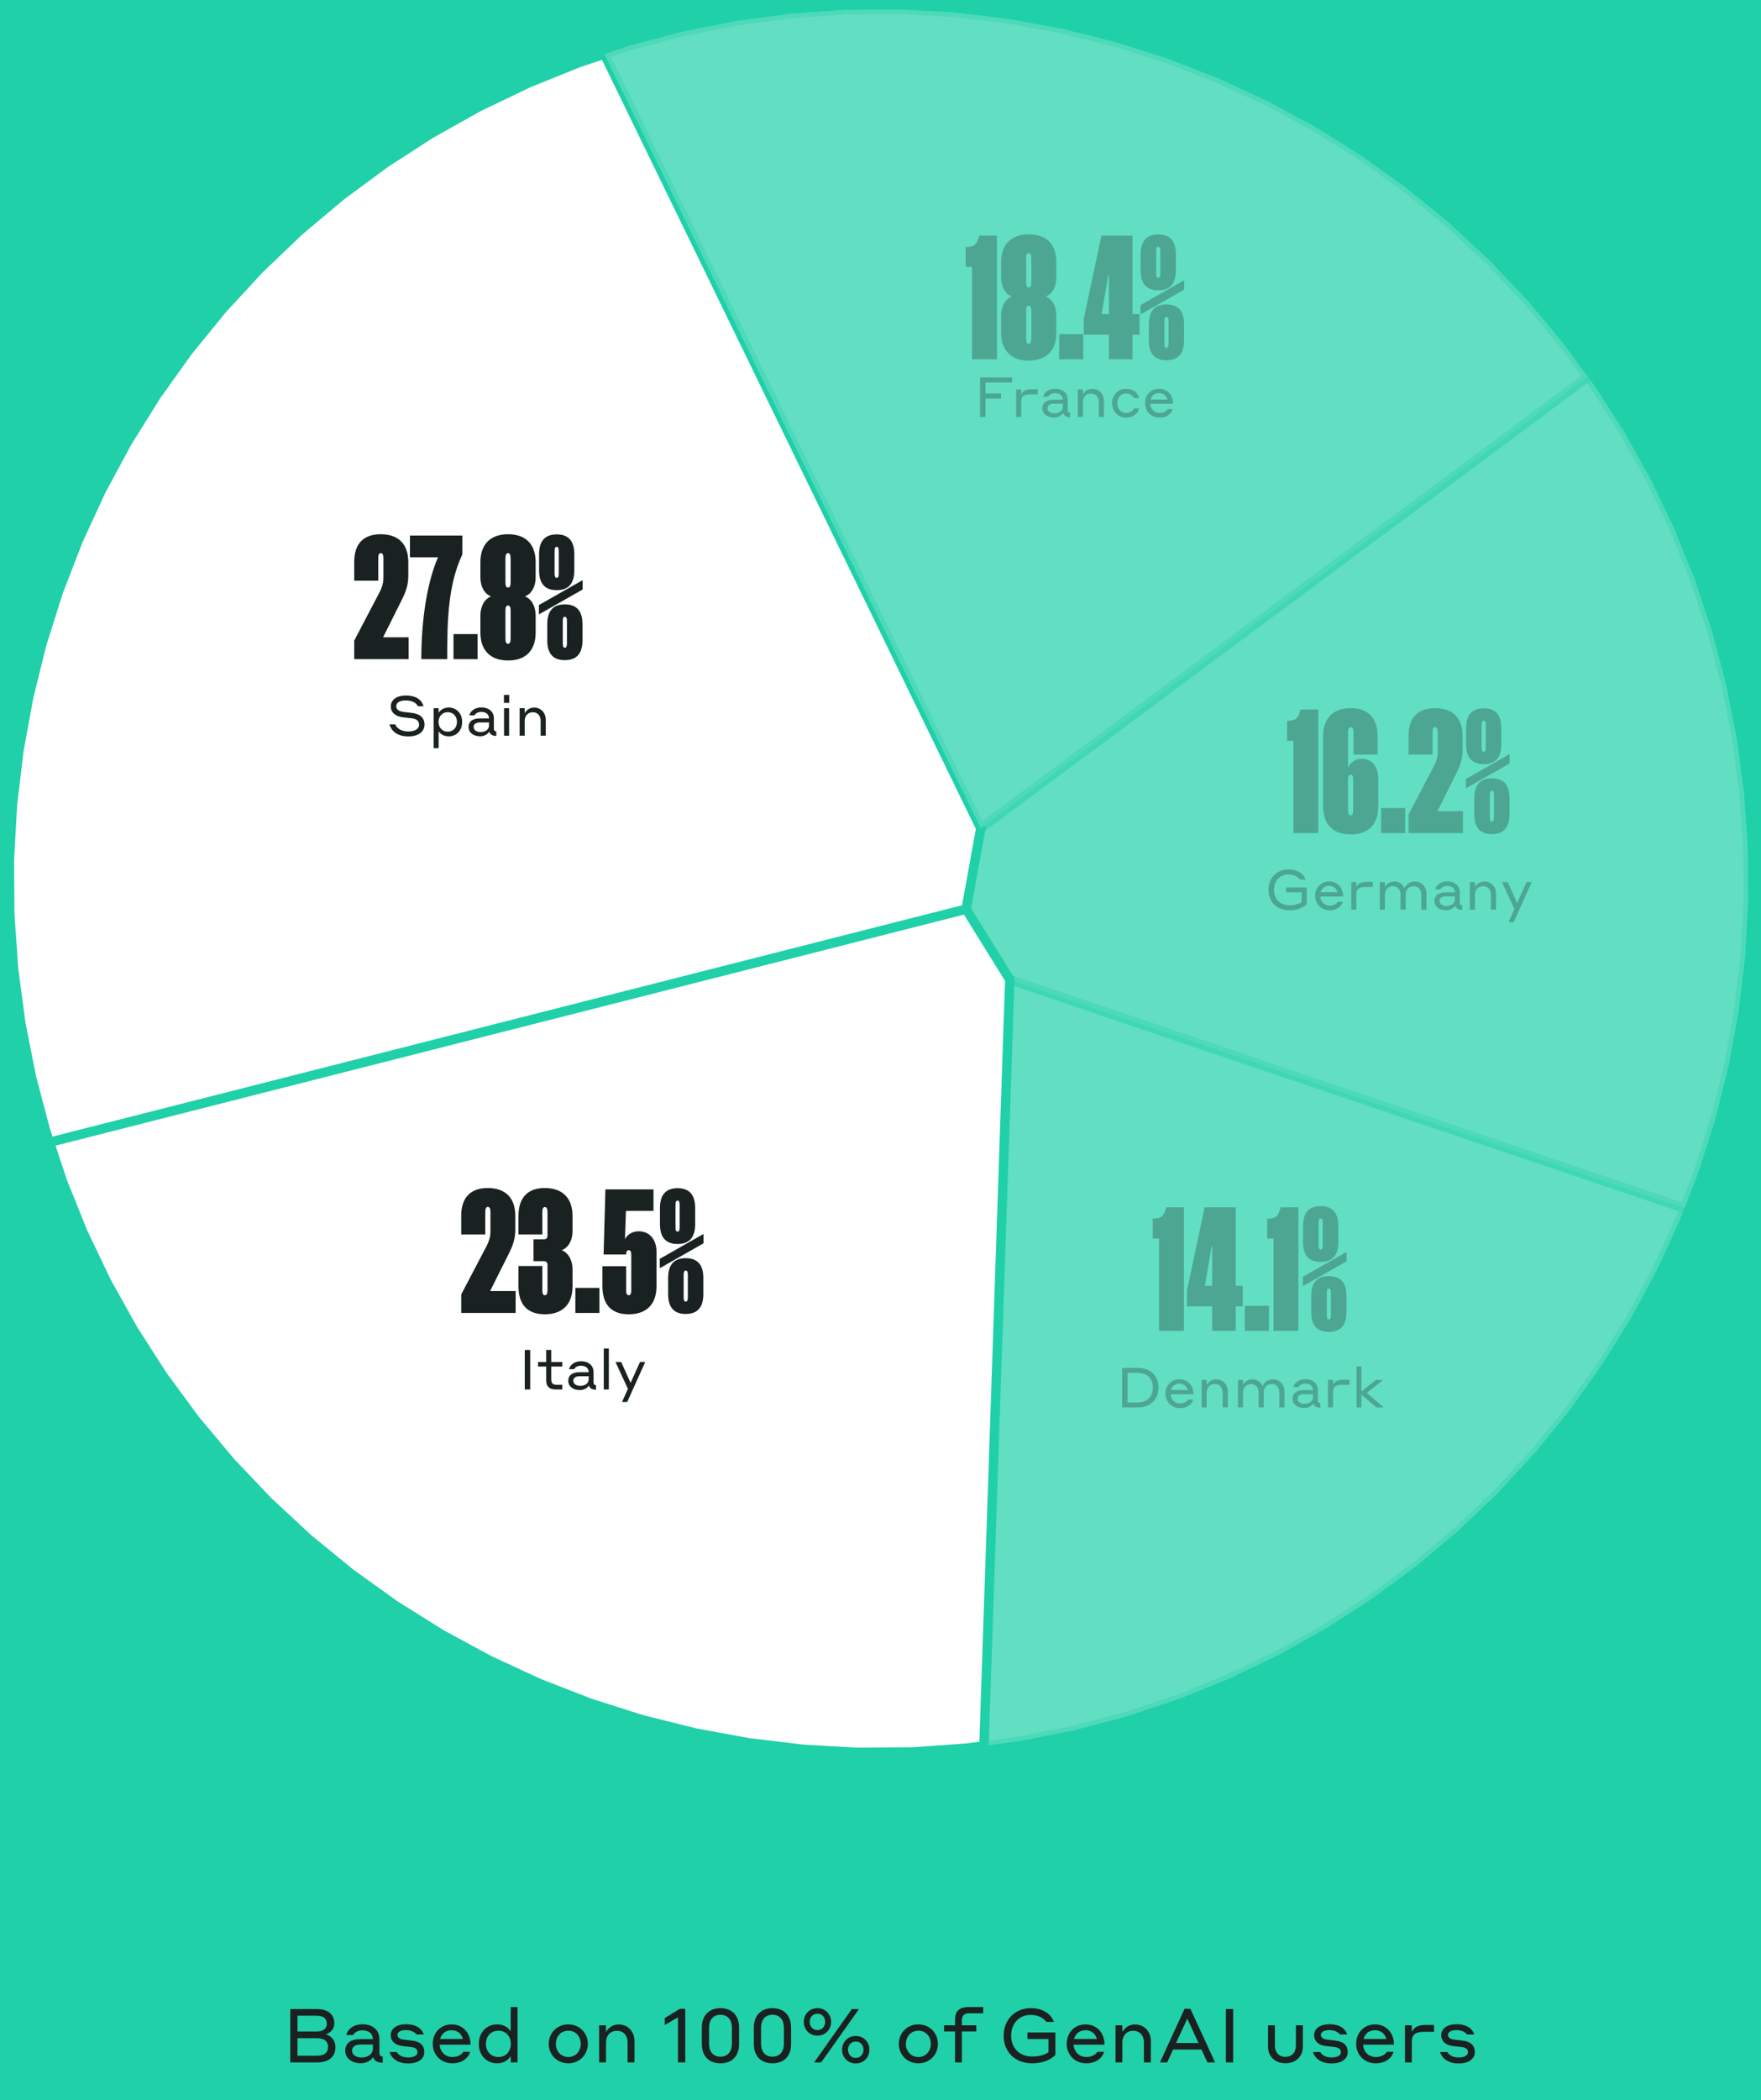
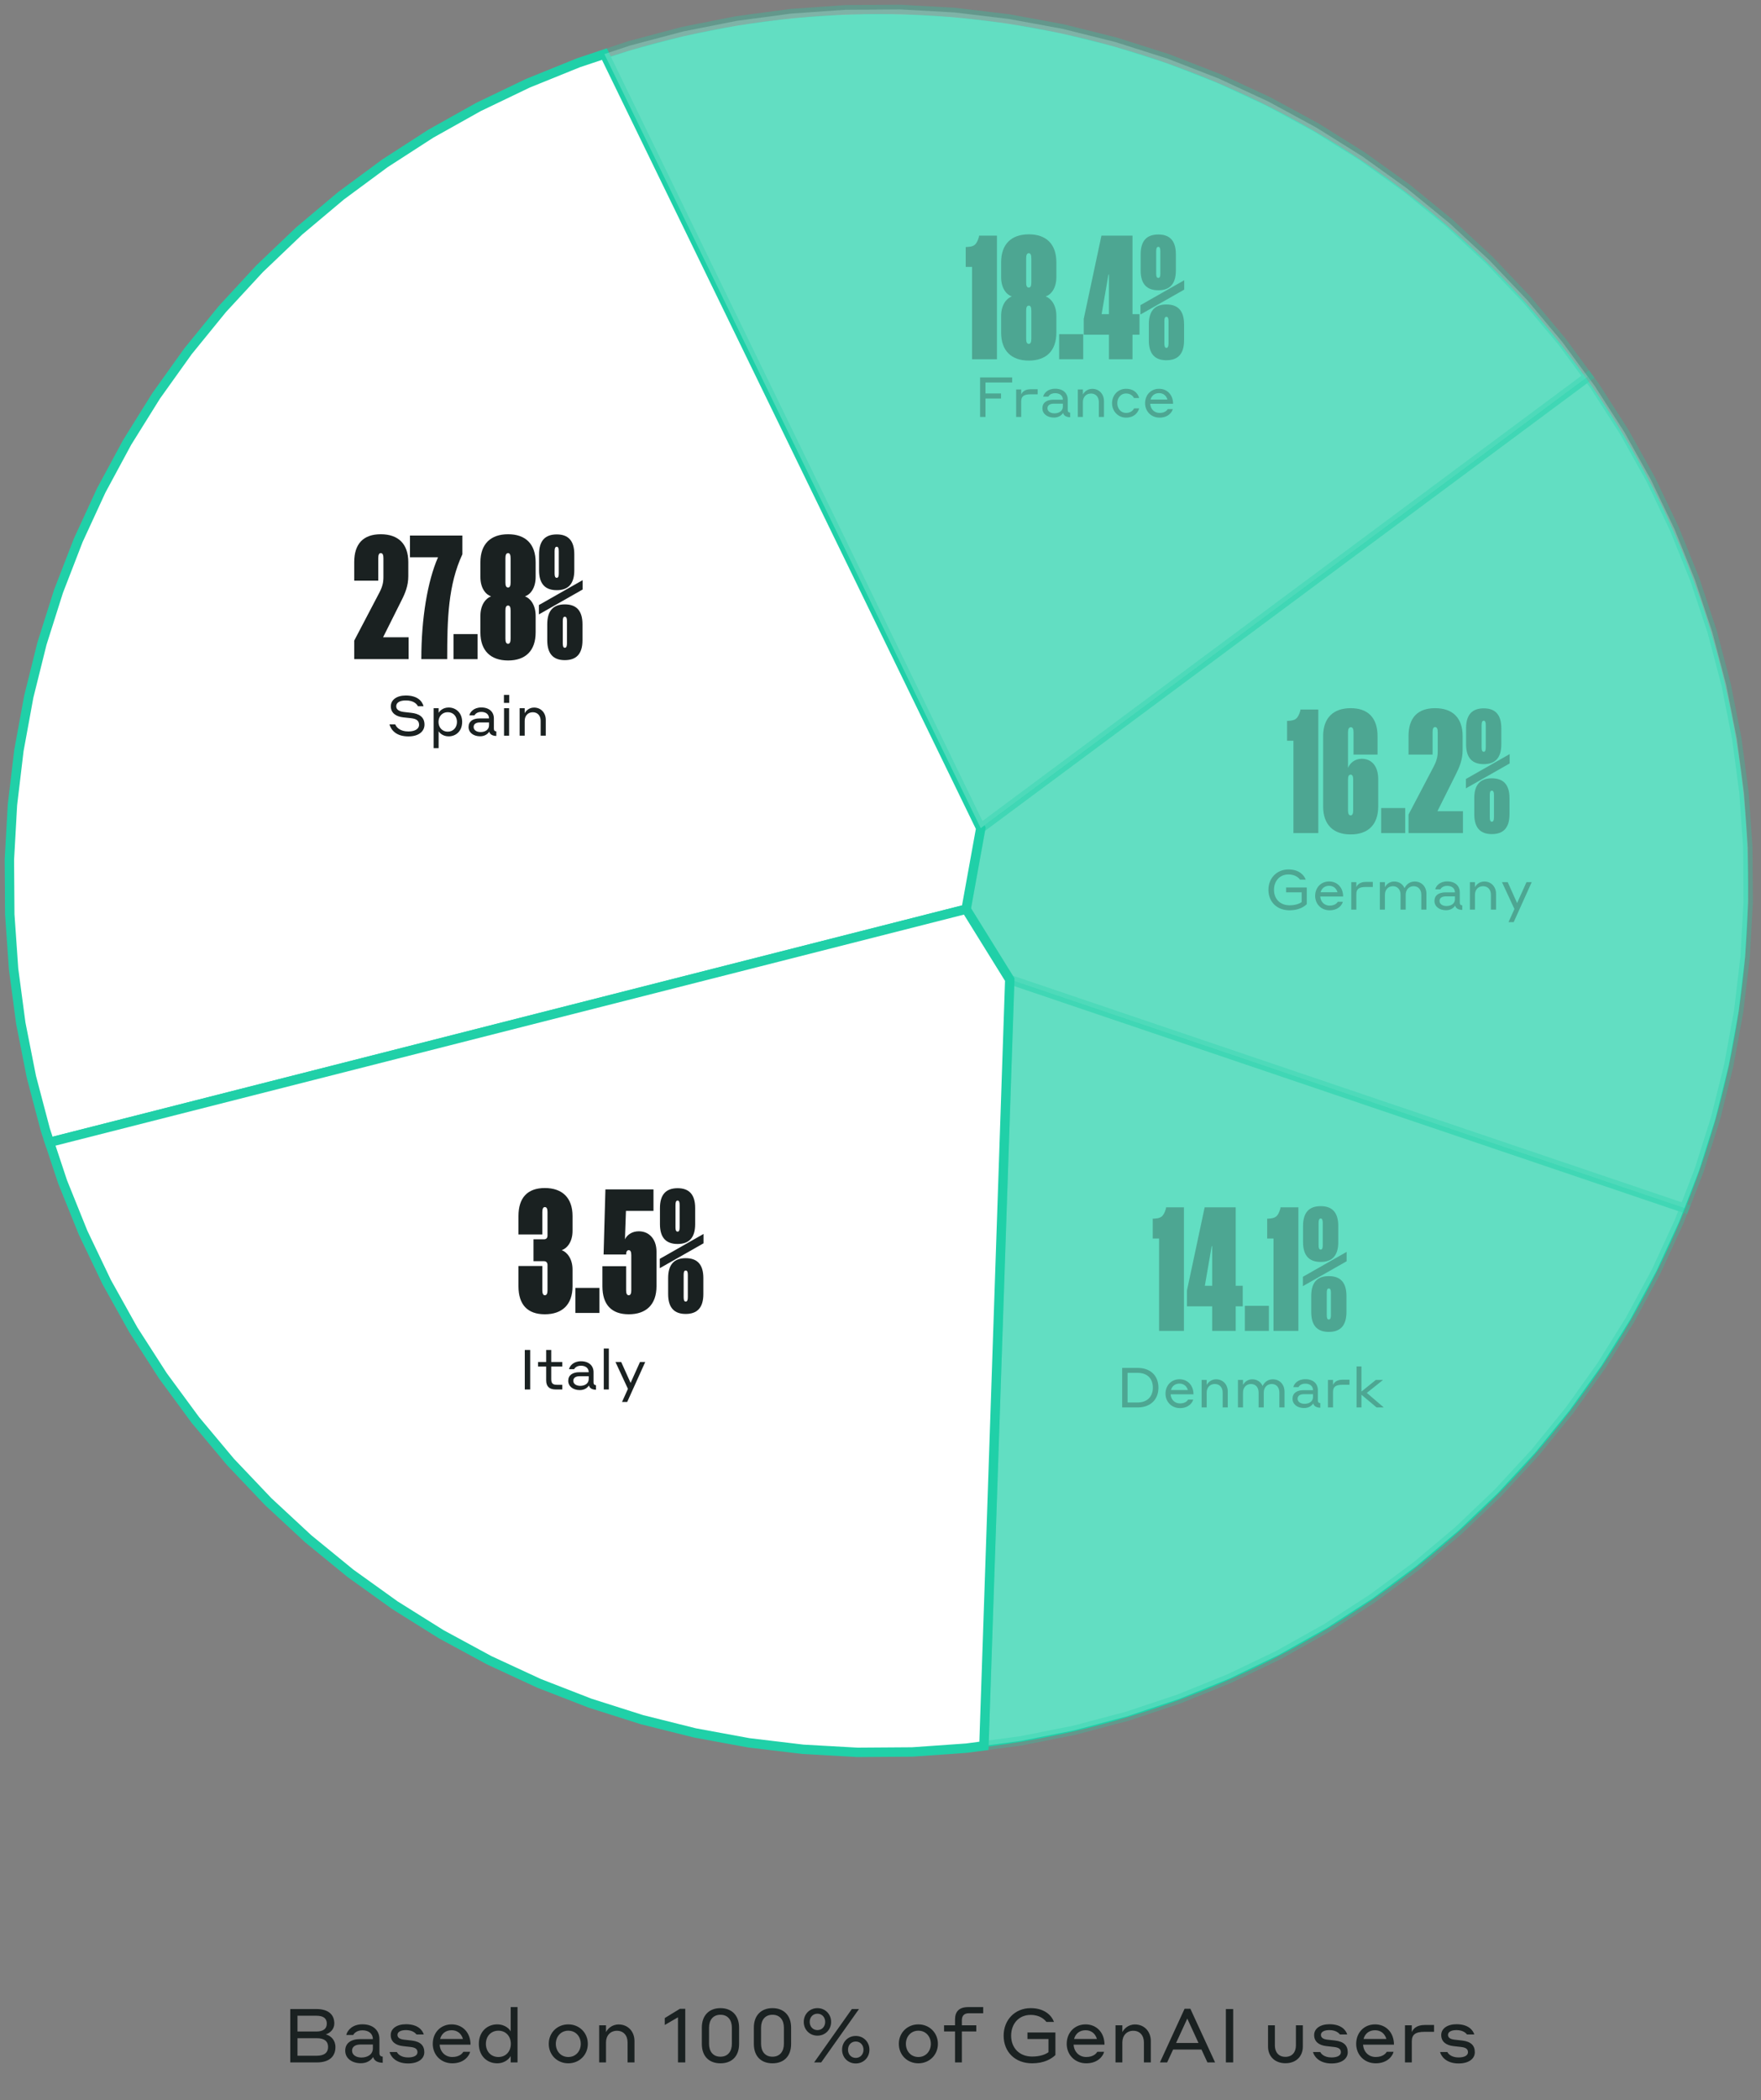
<svg xmlns="http://www.w3.org/2000/svg" width="375" height="447" viewBox="0 0 375 447" fill="none">
  <rect x="0" y="0" width="375" height="447" fill="#808080" stroke="none" />
  <g clip-path="url(#clip0_7630_9739)">
-     <rect width="375" height="447" fill="#20D0A8" />
    <circle cx="187.13" cy="188.119" r="184.13" fill="#20D0A8" stroke="#20D0A8" stroke-width="2" />
    <path opacity="0.3" d="M209.516 371.613L217.363 370.564L228.775 368.3L240.023 365.322L251.062 361.642L261.848 357.276L272.34 352.239L282.495 346.552L292.274 340.237L301.638 333.32L310.549 325.827L318.974 317.788L326.878 309.235L334.231 300.202L341.003 290.724L347.168 280.838L352.702 270.584L357.581 260.002L358.677 257.173L215.016 208.518L209.516 371.613Z" fill="white" stroke="#20D0A8" stroke-width="2" />
    <path opacity="0.3" d="M361.814 249.134L365.332 238.023L368.146 226.713L370.246 215.247L371.624 203.672L372.273 192.034L372.192 180.377L371.38 168.749L369.842 157.194L367.582 145.759L364.61 134.489L360.938 123.428L356.58 112.62L351.553 102.108L345.878 91.932L339.576 82.134L338.153 80.2L208.863 176.282L205.742 193.53L215.041 208.518L358.702 257.173L361.814 249.134Z" fill="white" stroke="#20D0A8" stroke-width="2" />
    <path d="M208.85 176.282L128.711 11.516L123.186 13.358L112.399 17.724L101.908 22.761L91.752 28.448L81.974 34.763L72.61 41.68L63.698 49.173L55.273 57.212L47.369 65.765L40.016 74.798L33.244 84.276L27.079 94.162L21.546 104.416L16.666 114.998L12.459 125.866L8.941 136.977L6.127 148.288L4.027 159.753L2.649 171.328L2 182.966L2.081 194.623L2.893 206.252L4.431 217.806L6.691 229.241L9.663 240.511L10.541 243.156L205.729 193.53L208.85 176.282Z" fill="white" stroke="#20D0A8" stroke-width="2" />
    <path opacity="0.3" d="M308.614 47.46L299.599 40.092L290.14 33.306L280.274 27.129L270.04 21.585L259.48 16.695L248.633 12.48L237.544 8.955L226.256 6.135L214.814 4.031L203.262 2.651L191.647 2L180.013 2.081L168.408 2.895L156.877 4.436L145.465 6.7L134.217 9.678L128.703 11.516L208.842 176.282L338.131 80.199L332.651 72.751L325.173 63.821L317.15 55.38L308.614 47.46Z" fill="white" stroke="#20D0A8" stroke-width="2" />
    <path d="M13.333 251.572L17.691 262.38L22.718 272.893L28.393 283.068L34.695 292.866L41.599 302.249L49.077 311.179L57.1 319.62L65.635 327.54L74.651 334.908L84.11 341.694L93.976 347.871L104.21 353.415L114.77 358.305L125.617 362.52L136.706 366.045L147.994 368.865L159.436 370.969L170.988 372.349L182.603 373L194.237 372.919L205.842 372.106L209.526 371.613L215.026 208.518L205.727 193.53L10.539 243.156L13.333 251.572Z" fill="white" stroke="#20D0A8" stroke-width="2" />
    <g opacity="0.3">
      <path d="M252.119 283.29H246.823V263.634H245.472V259.404H245.65C247.178 259.333 247.747 259.049 248.28 257.272L248.316 256.987H252.119V283.29Z" fill="#1A2121" />
      <path d="M263.141 283.29H258.13V278.065H252.762V274.689L256.53 256.987H263.141V273.693H264.634V278.065H263.141V283.29ZM258.023 265.269L256.566 273.693H258.13V265.269H258.023Z" fill="#1A2121" />
      <path d="M270.208 283.29H265.09V277.959H270.208V283.29Z" fill="#1A2121" />
      <path d="M276.487 283.29H271.19V263.634H269.84V259.404H270.017C271.546 259.333 272.115 259.049 272.648 257.272L272.683 256.987H276.487V283.29Z" fill="#1A2121" />
      <path d="M284.981 264.381C284.981 267.331 283.631 268.61 281.249 268.61C278.832 268.61 277.481 267.331 277.481 264.381V260.968C277.481 258.018 278.832 256.738 281.249 256.738C283.631 256.738 284.981 258.018 284.981 260.968V264.381ZM281.676 260.328C281.676 259.724 281.569 259.369 281.249 259.369C280.894 259.369 280.787 259.724 280.787 260.328V265.056C280.787 265.66 280.894 265.98 281.249 265.98C281.569 265.98 281.676 265.66 281.676 265.056V260.328ZM286.758 266.478V268.468L277.446 273.764V271.774L286.758 266.478ZM279.223 279.274V275.862C279.223 272.911 280.574 271.632 282.955 271.632C285.372 271.632 286.723 272.911 286.723 275.862V279.274C286.723 282.224 285.372 283.504 282.955 283.504C280.574 283.504 279.223 282.224 279.223 279.274ZM282.529 275.186V279.914C282.529 280.518 282.635 280.873 282.955 280.873C283.311 280.873 283.417 280.518 283.417 279.914V275.186C283.417 274.582 283.311 274.262 282.955 274.262C282.635 274.262 282.529 274.582 282.529 275.186Z" fill="#1A2121" />
      <path d="M238.961 299.582V291.17H242.278C244.98 291.17 246.686 292.816 246.686 295.376C246.686 297.888 244.992 299.582 242.278 299.582H238.961ZM242.278 292.224H240.11V298.527H242.278C244.269 298.527 245.501 297.295 245.501 295.376C245.501 293.397 244.269 292.224 242.278 292.224Z" fill="#1A2121" />
      <path d="M251.165 293.587C252.883 293.587 254.151 294.866 254.151 296.786H249.281C249.34 297.876 250.122 298.729 251.272 298.729C252.457 298.729 252.907 298.101 253.013 297.911H254.08C253.997 298.409 253.239 299.724 251.272 299.724C249.471 299.724 248.191 298.373 248.191 296.655C248.191 294.878 249.447 293.587 251.165 293.587ZM251.165 294.511C250.229 294.511 249.577 295.044 249.352 295.885H252.954C252.693 295.008 252.042 294.511 251.165 294.511Z" fill="#1A2121" />
      <path d="M256.962 296.418V299.582H255.884V293.729H256.962V294.807C257.199 294.333 257.863 293.598 258.953 293.598C260.434 293.598 261.453 294.712 261.453 296.217V299.582H260.363V296.418C260.363 295.316 259.699 294.594 258.692 294.594C257.65 294.594 256.962 295.352 256.962 296.418Z" fill="#1A2121" />
      <path d="M264.692 296.418V299.582H263.613V293.729H264.692V294.807C264.917 294.333 265.58 293.598 266.658 293.598C267.701 293.598 268.495 294.155 268.874 295.02C269.123 294.452 269.786 293.598 271.031 293.598C272.523 293.598 273.53 294.712 273.53 296.217V299.582H272.44V296.418C272.44 295.328 271.812 294.594 270.817 294.594C269.786 294.594 269.111 295.364 269.111 296.418V299.582H268.021V296.418C268.021 295.328 267.393 294.594 266.398 294.594C265.367 294.594 264.692 295.364 264.692 296.418Z" fill="#1A2121" />
      <path d="M275.243 297.734C275.243 296.549 276.144 295.909 277.601 295.909H279.603C279.603 295.02 278.916 294.523 277.956 294.523C276.985 294.523 276.606 295.068 276.499 295.257H275.409C275.563 294.558 276.345 293.575 277.956 293.575C279.651 293.575 280.634 294.534 280.634 295.897V298.065C280.634 298.468 280.776 298.634 281.156 298.67V299.641C280.314 299.617 279.805 299.309 279.651 298.729C279.366 299.167 278.75 299.712 277.708 299.712C276.31 299.712 275.243 298.942 275.243 297.734ZM277.802 298.812C278.75 298.812 279.603 298.338 279.603 297.366V296.762H277.648C276.855 296.762 276.321 297.094 276.321 297.734C276.321 298.409 276.973 298.812 277.802 298.812Z" fill="#1A2121" />
      <path d="M283.864 296.276V299.582H282.786V293.729H283.864V294.807C284.03 294.38 284.528 293.681 285.902 293.681H287.371V294.76H285.878C284.374 294.76 283.864 295.234 283.864 296.276Z" fill="#1A2121" />
      <path d="M293.137 299.582L289.915 296.88V299.582H288.872V290.862H289.915V296.205L292.972 293.729H294.512L291.052 296.489L294.666 299.582H293.137Z" fill="#1A2121" />
    </g>
    <g opacity="0.3">
      <path d="M280.727 177.33H275.431V157.673H274.08V153.443H274.258C275.787 153.372 276.355 153.088 276.889 151.311L276.924 151.026H280.727V177.33Z" fill="#1A2121" />
      <path d="M287.054 155.861V163.467C287.48 162.365 288.582 161.512 289.968 161.512C292.208 161.512 293.487 163.218 293.487 165.849V171.642C293.487 175.552 291.319 177.614 287.623 177.614C283.926 177.614 281.758 175.552 281.758 171.642V156.714C281.758 152.804 283.926 150.742 287.623 150.742C291.319 150.742 293.345 152.804 293.345 156.714V160.624H288.227V155.861C288.227 155.221 288.085 154.794 287.658 154.794C287.232 154.794 287.054 155.221 287.054 155.861ZM287.054 172.496C287.054 173.135 287.196 173.562 287.623 173.562C288.014 173.562 288.156 173.135 288.156 172.496V165.955C288.156 165.28 288.014 164.889 287.623 164.889C287.196 164.889 287.054 165.28 287.054 165.955V172.496Z" fill="#1A2121" />
      <path d="M299.233 177.33H294.115V171.998H299.233V177.33Z" fill="#1A2121" />
      <path d="M306.164 159.806V155.861C306.164 155.185 306.021 154.759 305.595 154.759C305.204 154.759 305.062 155.185 305.062 155.861V160.624H299.943V156.678C299.943 152.768 301.898 150.742 305.595 150.742C309.292 150.742 311.46 152.768 311.46 156.678V159.664C311.46 161.725 310.784 163.325 309.967 164.924L306.093 172.673H311.531V177.33H299.943V173.384L305.311 163.147C305.986 161.832 306.164 160.979 306.164 159.806Z" fill="#1A2121" />
      <path d="M319.699 158.42C319.699 161.37 318.348 162.65 315.967 162.65C313.55 162.65 312.199 161.37 312.199 158.42V155.007C312.199 152.057 313.55 150.778 315.967 150.778C318.348 150.778 319.699 152.057 319.699 155.007V158.42ZM316.393 154.368C316.393 153.763 316.287 153.408 315.967 153.408C315.611 153.408 315.505 153.763 315.505 154.368V159.095C315.505 159.699 315.611 160.019 315.967 160.019C316.287 160.019 316.393 159.699 316.393 159.095V154.368ZM321.476 160.517V162.507L312.163 167.804V165.813L321.476 160.517ZM313.941 173.313V169.901C313.941 166.951 315.291 165.671 317.673 165.671C320.09 165.671 321.441 166.951 321.441 169.901V173.313C321.441 176.263 320.09 177.543 317.673 177.543C315.291 177.543 313.941 176.263 313.941 173.313ZM317.246 169.225V173.953C317.246 174.557 317.353 174.913 317.673 174.913C318.028 174.913 318.135 174.557 318.135 173.953V169.225C318.135 168.621 318.028 168.301 317.673 168.301C317.353 168.301 317.246 168.621 317.246 169.225Z" fill="#1A2121" />
      <path d="M278.273 192.46C277.633 193.076 276.484 193.763 274.6 193.763C271.91 193.763 270.109 191.962 270.109 189.403C270.109 186.915 271.898 185.067 274.375 185.067C276.709 185.067 277.74 186.37 278.048 187.235H276.851C276.555 186.856 275.832 186.133 274.375 186.133C272.467 186.133 271.294 187.567 271.294 189.403C271.294 191.382 272.633 192.697 274.6 192.697C275.879 192.697 276.744 192.341 277.183 192.01V189.936H273.865V188.905H278.273V192.46Z" fill="#1A2121" />
      <path d="M283.031 187.626C284.749 187.626 286.016 188.905 286.016 190.825H281.147C281.206 191.915 281.988 192.768 283.137 192.768C284.322 192.768 284.772 192.14 284.879 191.95H285.945C285.862 192.448 285.104 193.763 283.137 193.763C281.336 193.763 280.057 192.413 280.057 190.695C280.057 188.917 281.313 187.626 283.031 187.626ZM283.031 188.55C282.095 188.55 281.443 189.083 281.218 189.924H284.82C284.559 189.048 283.907 188.55 283.031 188.55Z" fill="#1A2121" />
      <path d="M288.828 190.315V193.621H287.75V187.768H288.828V188.846C288.994 188.42 289.492 187.721 290.866 187.721H292.335V188.799H290.842C289.338 188.799 288.828 189.273 288.828 190.315Z" fill="#1A2121" />
      <path d="M294.914 190.458V193.621H293.836V187.768H294.914V188.846C295.139 188.372 295.803 187.638 296.881 187.638C297.924 187.638 298.718 188.195 299.097 189.059C299.346 188.491 300.009 187.638 301.253 187.638C302.746 187.638 303.753 188.751 303.753 190.256V193.621H302.663V190.458C302.663 189.368 302.035 188.633 301.04 188.633C300.009 188.633 299.334 189.403 299.334 190.458V193.621H298.244V190.458C298.244 189.368 297.616 188.633 296.62 188.633C295.59 188.633 294.914 189.403 294.914 190.458Z" fill="#1A2121" />
      <path d="M305.466 191.773C305.466 190.588 306.366 189.948 307.824 189.948H309.826C309.826 189.059 309.139 188.562 308.179 188.562C307.208 188.562 306.828 189.107 306.722 189.296H305.632C305.786 188.597 306.568 187.614 308.179 187.614C309.873 187.614 310.857 188.574 310.857 189.936V192.104C310.857 192.507 310.999 192.673 311.378 192.709V193.68C310.537 193.657 310.027 193.349 309.873 192.768C309.589 193.206 308.973 193.751 307.93 193.751C306.532 193.751 305.466 192.981 305.466 191.773ZM308.025 192.851C308.973 192.851 309.826 192.377 309.826 191.405V190.801H307.871C307.077 190.801 306.544 191.133 306.544 191.773C306.544 192.448 307.196 192.851 308.025 192.851Z" fill="#1A2121" />
      <path d="M314.087 190.458V193.621H313.009V187.768H314.087V188.846C314.324 188.372 314.987 187.638 316.077 187.638C317.558 187.638 318.577 188.751 318.577 190.256V193.621H317.487V190.458C317.487 189.356 316.824 188.633 315.817 188.633C314.774 188.633 314.087 189.391 314.087 190.458Z" fill="#1A2121" />
      <path d="M326.177 187.768L322.339 196.275H321.237L322.493 193.491L319.839 187.768H321.059L323.061 192.223L325.064 187.768H326.177Z" fill="#1A2121" />
    </g>
    <path d="M81.65 122.78V118.835C81.65 118.159 81.508 117.733 81.081 117.733C80.69 117.733 80.548 118.159 80.548 118.835V123.598H75.43V119.652C75.43 115.742 77.385 113.716 81.081 113.716C84.778 113.716 86.946 115.742 86.946 119.652V122.638C86.946 124.699 86.271 126.299 85.453 127.898L81.579 135.647H87.017V140.304H75.43V136.358L80.797 126.121C81.472 124.806 81.65 123.953 81.65 122.78Z" fill="#1A2121" />
    <path d="M87.301 118.621V114H98.462V117.981C95.441 124.486 95.228 131.666 95.228 140.304H89.718C89.718 131.666 91.033 123.74 93.273 118.621H87.301Z" fill="#1A2121" />
    <path d="M101.691 140.304H96.573V134.972H101.691V140.304Z" fill="#1A2121" />
    <path d="M114.064 119.688V122.816C114.064 125.233 112.891 126.583 111.789 126.939C112.891 127.33 114.064 128.716 114.064 131.098V134.616C114.064 138.526 111.895 140.588 108.199 140.588C104.502 140.588 102.298 138.526 102.298 134.616V131.098C102.298 128.716 103.471 127.33 104.573 126.939C103.471 126.583 102.298 125.233 102.298 122.816V119.688C102.298 115.778 104.502 113.716 108.199 113.716C111.895 113.716 114.064 115.778 114.064 119.688ZM107.63 118.835V123.989C107.63 124.664 107.772 125.055 108.199 125.055C108.59 125.055 108.732 124.664 108.732 123.989V118.835C108.732 118.159 108.59 117.733 108.199 117.733C107.772 117.733 107.63 118.159 107.63 118.835ZM108.732 135.967V129.96C108.732 129.285 108.59 128.894 108.199 128.894C107.772 128.894 107.63 129.285 107.63 129.96V135.967C107.63 136.607 107.772 137.034 108.199 137.034C108.59 137.034 108.732 136.607 108.732 135.967Z" fill="#1A2121" />
    <path d="M122.295 121.394C122.295 124.344 120.945 125.624 118.563 125.624C116.146 125.624 114.795 124.344 114.795 121.394V117.981C114.795 115.031 116.146 113.752 118.563 113.752C120.945 113.752 122.295 115.031 122.295 117.981V121.394ZM118.99 117.342C118.99 116.737 118.883 116.382 118.563 116.382C118.208 116.382 118.101 116.737 118.101 117.342V122.069C118.101 122.673 118.208 122.993 118.563 122.993C118.883 122.993 118.99 122.673 118.99 122.069V117.342ZM124.073 123.491V125.481L114.76 130.778V128.787L124.073 123.491ZM116.537 136.287V132.875C116.537 129.925 117.888 128.645 120.269 128.645C122.686 128.645 124.037 129.925 124.037 132.875V136.287C124.037 139.237 122.686 140.517 120.269 140.517C117.888 140.517 116.537 139.237 116.537 136.287ZM119.843 132.199V136.927C119.843 137.531 119.949 137.887 120.269 137.887C120.625 137.887 120.731 137.531 120.731 136.927V132.199C120.731 131.595 120.625 131.275 120.269 131.275C119.949 131.275 119.843 131.595 119.843 132.199Z" fill="#1A2121" />
    <path d="M86.413 149.095C85.062 149.095 84.375 149.593 84.375 150.339C84.375 151.026 84.956 151.417 85.986 151.548L87.633 151.737C89.055 151.903 90.394 152.484 90.394 154.237C90.394 155.6 89.28 156.749 86.97 156.749C84.363 156.749 83.309 155.422 82.929 154.19H84.162C84.434 154.83 85.181 155.695 86.97 155.695C88.427 155.695 89.245 155.102 89.245 154.297C89.245 153.313 88.546 152.993 87.538 152.875L85.88 152.697C84.375 152.531 83.226 151.808 83.226 150.339C83.226 148.965 84.482 148.041 86.413 148.041C88.925 148.041 89.92 149.273 90.192 150.327H88.996C88.711 149.77 88.012 149.095 86.413 149.095Z" fill="#1A2121" />
    <path d="M93.403 155.647V159.249H92.336V150.742H93.403V151.749C93.545 151.453 94.22 150.6 95.535 150.6C97.1 150.6 98.415 151.749 98.415 153.669C98.415 155.612 97.1 156.737 95.535 156.737C94.232 156.737 93.545 155.92 93.403 155.647ZM93.379 153.669C93.379 154.83 94.161 155.742 95.346 155.742C96.531 155.742 97.313 154.83 97.313 153.669C97.313 152.496 96.531 151.595 95.346 151.595C94.161 151.595 93.379 152.496 93.379 153.669Z" fill="#1A2121" />
    <path d="M99.778 154.747C99.778 153.562 100.678 152.922 102.135 152.922H104.138C104.138 152.033 103.451 151.536 102.491 151.536C101.519 151.536 101.14 152.081 101.034 152.27H99.944C100.098 151.571 100.88 150.588 102.491 150.588C104.185 150.588 105.169 151.548 105.169 152.91V155.078C105.169 155.481 105.311 155.647 105.69 155.683V156.654C104.849 156.631 104.339 156.323 104.185 155.742C103.901 156.18 103.285 156.725 102.242 156.725C100.844 156.725 99.778 155.955 99.778 154.747ZM102.337 155.825C103.285 155.825 104.138 155.351 104.138 154.379V153.775H102.183C101.389 153.775 100.856 154.107 100.856 154.747C100.856 155.422 101.507 155.825 102.337 155.825Z" fill="#1A2121" />
    <path d="M107.309 149.616V147.922H108.434V149.616H107.309ZM107.332 156.595V150.742H108.41V156.595H107.332Z" fill="#1A2121" />
    <path d="M111.731 153.432V156.595H110.653V150.742H111.731V151.82C111.968 151.346 112.631 150.612 113.721 150.612C115.202 150.612 116.221 151.725 116.221 153.23V156.595H115.131V153.432C115.131 152.33 114.468 151.607 113.461 151.607C112.418 151.607 111.731 152.365 111.731 153.432Z" fill="#1A2121" />
    <g opacity="0.3">
      <path d="M212.295 76.466H206.999V56.81H205.648V52.58H205.826C207.355 52.509 207.923 52.224 208.456 50.447L208.492 50.163H212.295V76.466Z" fill="#1A2121" />
      <path d="M224.95 55.85V58.978C224.95 61.395 223.777 62.746 222.676 63.101C223.777 63.492 224.95 64.878 224.95 67.26V70.779C224.95 74.689 222.782 76.75 219.086 76.75C215.389 76.75 213.185 74.689 213.185 70.779V67.26C213.185 64.878 214.358 63.492 215.46 63.101C214.358 62.746 213.185 61.395 213.185 58.978V55.85C213.185 51.94 215.389 49.879 219.086 49.879C222.782 49.879 224.95 51.94 224.95 55.85ZM218.517 54.997V60.151C218.517 60.826 218.659 61.217 219.086 61.217C219.477 61.217 219.619 60.826 219.619 60.151V54.997C219.619 54.322 219.477 53.895 219.086 53.895C218.659 53.895 218.517 54.322 218.517 54.997ZM219.619 72.13V66.123C219.619 65.447 219.477 65.056 219.086 65.056C218.659 65.056 218.517 65.447 218.517 66.123V72.13C218.517 72.769 218.659 73.196 219.086 73.196C219.477 73.196 219.619 72.769 219.619 72.13Z" fill="#1A2121" />
      <path d="M230.663 76.466H225.544V71.134H230.663V76.466Z" fill="#1A2121" />
      <path d="M241.16 76.466H236.148V71.241H230.781V67.864L234.548 50.163H241.16V66.869H242.653V71.241H241.16V76.466ZM236.041 58.445L234.584 66.869H236.148V58.445H236.041Z" fill="#1A2121" />
      <path d="M250.399 57.556C250.399 60.506 249.048 61.786 246.667 61.786C244.25 61.786 242.899 60.506 242.899 57.556V54.144C242.899 51.194 244.25 49.914 246.667 49.914C249.048 49.914 250.399 51.194 250.399 54.144V57.556ZM247.094 53.504C247.094 52.9 246.987 52.544 246.667 52.544C246.312 52.544 246.205 52.9 246.205 53.504V58.231C246.205 58.836 246.312 59.156 246.667 59.156C246.987 59.156 247.094 58.836 247.094 58.231V53.504ZM252.176 59.653V61.644L242.864 66.94V64.95L252.176 59.653ZM244.641 72.45V69.037C244.641 66.087 245.992 64.807 248.373 64.807C250.79 64.807 252.141 66.087 252.141 69.037V72.45C252.141 75.4 250.79 76.679 248.373 76.679C245.992 76.679 244.641 75.4 244.641 72.45ZM247.947 68.362V73.089C247.947 73.694 248.053 74.049 248.373 74.049C248.729 74.049 248.835 73.694 248.835 73.089V68.362C248.835 67.758 248.729 67.438 248.373 67.438C248.053 67.438 247.947 67.758 247.947 68.362Z" fill="#1A2121" />
      <path d="M208.708 88.75V80.338H215.532V81.416H209.857V83.75H213.163V84.829H209.857V88.75H208.708ZM217.464 85.445V88.75H216.386V82.897H217.464V83.976C217.63 83.549 218.128 82.85 219.502 82.85H220.971V83.928H219.478C217.974 83.928 217.464 84.402 217.464 85.445ZM221.976 86.902C221.976 85.717 222.876 85.078 224.334 85.078H226.336C226.336 84.189 225.649 83.691 224.689 83.691C223.718 83.691 223.339 84.236 223.232 84.426H222.142C222.296 83.727 223.078 82.743 224.689 82.743C226.384 82.743 227.367 83.703 227.367 85.066V87.234C227.367 87.637 227.509 87.803 227.888 87.838V88.81C227.047 88.786 226.538 88.478 226.384 87.897C226.099 88.336 225.483 88.881 224.44 88.881C223.042 88.881 221.976 88.111 221.976 86.902ZM224.535 87.98C225.483 87.98 226.336 87.506 226.336 86.535V85.93H224.381C223.587 85.93 223.054 86.262 223.054 86.902C223.054 87.577 223.706 87.98 224.535 87.98ZM230.597 85.587V88.75H229.519V82.897H230.597V83.976C230.834 83.502 231.497 82.767 232.587 82.767C234.068 82.767 235.087 83.881 235.087 85.385V88.75H233.997V85.587C233.997 84.485 233.334 83.762 232.327 83.762C231.284 83.762 230.597 84.521 230.597 85.587ZM241.478 84.722C241.383 84.532 240.933 83.75 239.772 83.75C238.693 83.75 237.923 84.675 237.923 85.824C237.923 86.973 238.693 87.897 239.783 87.897C240.968 87.897 241.407 87.127 241.501 86.926H242.568C242.497 87.329 241.881 88.893 239.783 88.893C238.113 88.893 236.809 87.554 236.809 85.824C236.809 84.094 238.101 82.755 239.772 82.755C241.881 82.755 242.485 84.284 242.568 84.722H241.478ZM246.818 82.755C248.536 82.755 249.804 84.035 249.804 85.954H244.934C244.994 87.044 245.776 87.897 246.925 87.897C248.11 87.897 248.56 87.269 248.667 87.08H249.733C249.65 87.577 248.892 88.893 246.925 88.893C245.124 88.893 243.844 87.542 243.844 85.824C243.844 84.047 245.1 82.755 246.818 82.755ZM246.818 83.679C245.882 83.679 245.231 84.213 245.006 85.054H248.607C248.347 84.177 247.695 83.679 246.818 83.679Z" fill="#1A2121" />
    </g>
-     <path d="M104.439 261.946V258.001C104.439 257.326 104.297 256.899 103.87 256.899C103.479 256.899 103.337 257.326 103.337 258.001V262.764H98.219V258.818C98.219 254.909 100.174 252.882 103.87 252.882C107.567 252.882 109.735 254.909 109.735 258.818V261.804C109.735 263.866 109.06 265.465 108.242 267.065L104.368 274.814H109.806V279.47H98.219V275.525L103.586 265.288C104.261 263.972 104.439 263.119 104.439 261.946Z" fill="#1A2121" />
    <path d="M116.59 269.269C116.59 268.771 116.341 268.451 115.808 268.451H113.604V263.795H115.808C116.341 263.795 116.59 263.51 116.59 262.977V258.001C116.59 257.361 116.448 256.935 116.021 256.935C115.63 256.935 115.488 257.361 115.488 258.001V262.764H110.405V258.854C110.405 254.944 112.325 252.882 116.021 252.882C119.718 252.882 121.922 254.944 121.922 258.854V261.982C121.922 264.399 120.713 265.75 119.611 266.105C120.713 266.496 121.922 267.882 121.922 270.264V273.783C121.922 277.693 119.718 279.754 116.021 279.754C112.325 279.754 110.405 277.693 110.405 273.783V269.482H115.488V274.636C115.488 275.276 115.63 275.702 116.021 275.702C116.448 275.702 116.59 275.276 116.59 274.636V269.269Z" fill="#1A2121" />
    <path d="M127.639 279.47H122.52V274.138H127.639V279.47Z" fill="#1A2121" />
    <path d="M139.798 273.783C139.798 277.693 137.594 279.754 133.898 279.754C130.201 279.754 128.282 277.693 128.282 273.783V269.517H133.329V274.636C133.329 275.276 133.471 275.702 133.898 275.702C134.289 275.702 134.431 275.276 134.431 274.636V267.207C134.431 266.532 134.289 266.105 133.898 266.105C133.471 266.105 133.329 266.532 133.329 267.029H128.531L128.922 253.167H139.158V257.752H133.294L133.08 263.795C133.542 262.835 134.609 262.089 136.03 262.089C138.27 262.089 139.798 263.795 139.798 266.425V273.783Z" fill="#1A2121" />
    <path d="M148.035 260.56C148.035 263.51 146.684 264.79 144.303 264.79C141.886 264.79 140.535 263.51 140.535 260.56V257.148C140.535 254.198 141.886 252.918 144.303 252.918C146.684 252.918 148.035 254.198 148.035 257.148V260.56ZM144.729 256.508C144.729 255.904 144.623 255.548 144.303 255.548C143.947 255.548 143.841 255.904 143.841 256.508V261.236C143.841 261.84 143.947 262.16 144.303 262.16C144.623 262.16 144.729 261.84 144.729 261.236V256.508ZM149.812 262.657V264.648L140.499 269.944V267.953L149.812 262.657ZM142.277 275.453V272.041C142.277 269.091 143.627 267.811 146.009 267.811C148.426 267.811 149.777 269.091 149.777 272.041V275.453C149.777 278.404 148.426 279.683 146.009 279.683C143.627 279.683 142.277 278.404 142.277 275.453ZM145.582 271.366V276.093C145.582 276.698 145.689 277.053 146.009 277.053C146.364 277.053 146.471 276.698 146.471 276.093V271.366C146.471 270.762 146.364 270.442 146.009 270.442C145.689 270.442 145.582 270.762 145.582 271.366Z" fill="#1A2121" />
    <path d="M111.752 295.761V287.349H112.901V295.761H111.752Z" fill="#1A2121" />
    <path d="M119.741 294.766V295.761H118.355C116.969 295.761 116.305 295.11 116.305 293.806V290.88H114.575V289.908H116.305V287.349H117.384V289.908H119.741V290.88H117.384V293.558C117.384 294.411 117.668 294.766 118.592 294.766H119.741Z" fill="#1A2121" />
    <path d="M121.005 293.913C121.005 292.728 121.905 292.088 123.362 292.088H125.365C125.365 291.2 124.678 290.702 123.718 290.702C122.746 290.702 122.367 291.247 122.261 291.437H121.171C121.325 290.738 122.107 289.754 123.718 289.754C125.412 289.754 126.396 290.714 126.396 292.077V294.245C126.396 294.648 126.538 294.814 126.917 294.849V295.821C126.076 295.797 125.566 295.489 125.412 294.908C125.128 295.347 124.512 295.892 123.469 295.892C122.071 295.892 121.005 295.122 121.005 293.913ZM123.564 294.991C124.512 294.991 125.365 294.517 125.365 293.546V292.942H123.41C122.616 292.942 122.083 293.273 122.083 293.913C122.083 294.588 122.735 294.991 123.564 294.991Z" fill="#1A2121" />
    <path d="M128.571 295.761V287.041H129.649V295.761H128.571Z" fill="#1A2121" />
    <path d="M137.4 289.908L133.562 298.415H132.46L133.716 295.631L131.062 289.908H132.282L134.284 294.363L136.287 289.908H137.4Z" fill="#1A2121" />
    <path d="M61.815 439V427.64H67.383C69.847 427.64 71.191 428.76 71.191 430.712C71.191 431.944 70.279 432.76 69.367 433.032C70.487 433.32 71.431 434.28 71.431 435.736C71.431 437.736 70.103 439 67.495 439H61.815ZM67.351 429.064H63.351V432.424H67.351C68.839 432.424 69.591 431.832 69.591 430.744C69.591 429.608 68.855 429.064 67.351 429.064ZM67.463 433.848H63.351V437.576H67.463C69.111 437.576 69.863 436.872 69.863 435.704C69.863 434.52 69.095 433.848 67.463 433.848ZM73.514 436.504C73.514 434.904 74.73 434.04 76.698 434.04H79.402C79.402 432.84 78.474 432.168 77.178 432.168C75.866 432.168 75.354 432.904 75.21 433.16H73.738C73.946 432.216 75.002 430.888 77.178 430.888C79.466 430.888 80.794 432.184 80.794 434.024V436.952C80.794 437.496 80.986 437.72 81.498 437.768V439.08C80.362 439.048 79.674 438.632 79.466 437.848C79.082 438.44 78.25 439.176 76.842 439.176C74.954 439.176 73.514 438.136 73.514 436.504ZM76.97 437.96C78.25 437.96 79.402 437.32 79.402 436.008V435.192H76.762C75.69 435.192 74.97 435.64 74.97 436.504C74.97 437.416 75.85 437.96 76.97 437.96ZM87.491 435.72L85.795 435.528C84.275 435.352 83.203 434.616 83.203 433.176C83.203 431.784 84.515 430.872 86.451 430.872C89.107 430.872 90.003 432.248 90.243 433.048H88.691C88.531 432.84 87.907 432.12 86.451 432.12C85.267 432.12 84.643 432.552 84.643 433.128C84.643 433.688 85.059 434.04 85.987 434.152C86.611 434.232 86.995 434.264 87.683 434.344C89.539 434.568 90.355 435.4 90.355 436.84C90.355 438.168 89.139 439.224 86.899 439.224C84.115 439.224 83.123 437.528 82.963 436.792H84.515C84.611 437.032 85.219 437.944 86.899 437.944C88.243 437.944 88.899 437.464 88.899 436.84C88.899 436.232 88.547 435.848 87.491 435.72ZM96.17 430.904C98.49 430.904 100.202 432.632 100.202 435.224H93.626C93.706 436.696 94.762 437.848 96.314 437.848C97.914 437.848 98.522 437 98.666 436.744H100.106C99.994 437.416 98.97 439.192 96.314 439.192C93.882 439.192 92.154 437.368 92.154 435.048C92.154 432.648 93.85 430.904 96.17 430.904ZM96.17 432.152C94.906 432.152 94.026 432.872 93.722 434.008H98.586C98.234 432.824 97.354 432.152 96.17 432.152ZM108.751 437.64C108.559 438.024 107.663 439.192 105.871 439.192C103.759 439.192 101.967 437.656 101.967 435.048C101.967 432.456 103.759 430.904 105.871 430.904C107.647 430.904 108.559 431.992 108.751 432.408V427.224H110.207V439H108.751V437.64ZM108.783 435.048C108.783 433.448 107.727 432.248 106.143 432.248C104.527 432.248 103.471 433.448 103.471 435.048C103.471 436.648 104.527 437.848 106.143 437.848C107.727 437.848 108.783 436.648 108.783 435.048ZM121.017 430.904C123.369 430.904 125.177 432.696 125.177 435.048C125.177 437.4 123.369 439.192 121.017 439.192C118.649 439.192 116.857 437.4 116.857 435.048C116.857 432.696 118.649 430.904 121.017 430.904ZM121.017 437.848C122.601 437.848 123.673 436.616 123.673 435.048C123.673 433.48 122.601 432.248 121.017 432.248C119.433 432.248 118.361 433.496 118.361 435.048C118.361 436.6 119.433 437.848 121.017 437.848ZM129.046 434.728V439H127.59V431.096H129.046V432.552C129.366 431.912 130.262 430.92 131.734 430.92C133.734 430.92 135.11 432.424 135.11 434.456V439H133.638V434.728C133.638 433.24 132.742 432.264 131.382 432.264C129.974 432.264 129.046 433.288 129.046 434.728ZM145.926 427.592V439H144.374V429.4L141.558 431.032V429.56L144.774 427.592H145.926ZM153.419 427.448C155.819 427.448 157.387 428.984 157.387 431.592V435.048C157.387 437.768 155.771 439.192 153.419 439.192C151.067 439.192 149.451 437.768 149.451 435.048V431.592C149.451 428.984 151.019 427.448 153.419 427.448ZM153.419 437.784C155.035 437.784 155.851 436.616 155.851 435.032V431.608C155.851 430.024 155.035 428.856 153.419 428.856C151.803 428.856 150.987 430.024 150.987 431.608V435.032C150.987 436.616 151.803 437.784 153.419 437.784ZM164.497 427.448C166.897 427.448 168.465 428.984 168.465 431.592V435.048C168.465 437.768 166.849 439.192 164.497 439.192C162.145 439.192 160.529 437.768 160.529 435.048V431.592C160.529 428.984 162.097 427.448 164.497 427.448ZM164.497 437.784C166.113 437.784 166.929 436.616 166.929 435.032V431.608C166.929 430.024 166.113 428.856 164.497 428.856C162.881 428.856 162.065 430.024 162.065 431.608V435.032C162.065 436.616 162.881 437.784 164.497 437.784ZM174.071 433.304C172.423 433.304 171.159 432.04 171.159 430.376C171.159 428.712 172.423 427.448 174.071 427.448C175.719 427.448 176.983 428.712 176.983 430.376C176.983 432.04 175.719 433.304 174.071 433.304ZM173.367 439L181.399 427.64H182.919L174.871 439H173.367ZM174.071 432.12C175.047 432.12 175.719 431.368 175.719 430.376C175.719 429.384 175.047 428.632 174.071 428.632C173.095 428.632 172.423 429.384 172.423 430.376C172.423 431.368 173.095 432.12 174.071 432.12ZM182.231 439.224C180.583 439.224 179.319 437.96 179.319 436.296C179.319 434.632 180.583 433.368 182.231 433.368C183.879 433.368 185.143 434.632 185.143 436.296C185.143 437.96 183.879 439.224 182.231 439.224ZM182.231 438.04C183.207 438.04 183.879 437.288 183.879 436.296C183.879 435.304 183.207 434.552 182.231 434.552C181.255 434.552 180.583 435.304 180.583 436.296C180.583 437.288 181.255 438.04 182.231 438.04ZM195.564 430.904C197.916 430.904 199.724 432.696 199.724 435.048C199.724 437.4 197.916 439.192 195.564 439.192C193.196 439.192 191.404 437.4 191.404 435.048C191.404 432.696 193.196 430.904 195.564 430.904ZM195.564 437.848C197.148 437.848 198.22 436.616 198.22 435.048C198.22 433.48 197.148 432.248 195.564 432.248C193.98 432.248 192.908 433.496 192.908 435.048C192.908 436.6 193.98 437.848 195.564 437.848ZM207.899 432.408H204.827V439H203.371V432.408H201.035V431.096H203.371V429.848C203.371 428.168 204.251 427.224 206.187 427.224H209.371V428.536H206.347C205.291 428.536 204.827 429.064 204.827 430.056V431.096H207.899V432.408ZM224.745 437.432C223.881 438.264 222.329 439.192 219.785 439.192C216.153 439.192 213.721 436.76 213.721 433.304C213.721 429.944 216.137 427.448 219.481 427.448C222.633 427.448 224.025 429.208 224.441 430.376H222.825C222.425 429.864 221.449 428.888 219.481 428.888C216.905 428.888 215.321 430.824 215.321 433.304C215.321 435.976 217.129 437.752 219.785 437.752C221.513 437.752 222.681 437.272 223.273 436.824V434.024H218.793V432.632H224.745V437.432ZM231.17 430.904C233.49 430.904 235.202 432.632 235.202 435.224H228.626C228.706 436.696 229.762 437.848 231.314 437.848C232.914 437.848 233.522 437 233.666 436.744H235.106C234.994 437.416 233.97 439.192 231.314 439.192C228.882 439.192 227.154 437.368 227.154 435.048C227.154 432.648 228.85 430.904 231.17 430.904ZM231.17 432.152C229.906 432.152 229.026 432.872 228.722 434.008H233.586C233.234 432.824 232.354 432.152 231.17 432.152ZM238.999 434.728V439H237.543V431.096H238.999V432.552C239.319 431.912 240.215 430.92 241.687 430.92C243.687 430.92 245.063 432.424 245.063 434.456V439H243.591V434.728C243.591 433.24 242.695 432.264 241.335 432.264C239.927 432.264 238.999 433.288 238.999 434.728ZM257.117 439L255.853 436.264H249.805L248.541 439H247.005L252.253 427.576H253.485L258.749 439H257.117ZM250.445 434.856H255.213L252.829 429.672L250.445 434.856ZM261.049 439V427.64H262.601V439H261.049ZM273.737 439.176C271.465 439.176 270.025 437.688 270.025 435.656V431.096H271.481V435.384C271.481 436.84 272.297 437.816 273.721 437.816C275.145 437.816 275.961 436.84 275.961 435.384V431.096H277.433V435.656C277.433 437.688 276.009 439.176 273.737 439.176ZM284.132 435.72L282.436 435.528C280.916 435.352 279.844 434.616 279.844 433.176C279.844 431.784 281.156 430.872 283.092 430.872C285.748 430.872 286.644 432.248 286.884 433.048H285.332C285.172 432.84 284.548 432.12 283.092 432.12C281.908 432.12 281.284 432.552 281.284 433.128C281.284 433.688 281.7 434.04 282.628 434.152C283.252 434.232 283.636 434.264 284.324 434.344C286.18 434.568 286.996 435.4 286.996 436.84C286.996 438.168 285.78 439.224 283.54 439.224C280.756 439.224 279.764 437.528 279.604 436.792H281.156C281.252 437.032 281.86 437.944 283.54 437.944C284.884 437.944 285.54 437.464 285.54 436.84C285.54 436.232 285.188 435.848 284.132 435.72ZM292.811 430.904C295.131 430.904 296.843 432.632 296.843 435.224H290.267C290.347 436.696 291.403 437.848 292.955 437.848C294.555 437.848 295.163 437 295.307 436.744H296.747C296.635 437.416 295.611 439.192 292.955 439.192C290.523 439.192 288.795 437.368 288.795 435.048C288.795 432.648 290.491 430.904 292.811 430.904ZM292.811 432.152C291.547 432.152 290.667 432.872 290.363 434.008H295.227C294.875 432.824 293.995 432.152 292.811 432.152ZM300.64 434.536V439H299.184V431.096H300.64V432.552C300.864 431.976 301.536 431.032 303.392 431.032H305.376V432.488H303.36C301.328 432.488 300.64 433.128 300.64 434.536ZM311.194 435.72L309.498 435.528C307.978 435.352 306.906 434.616 306.906 433.176C306.906 431.784 308.218 430.872 310.154 430.872C312.81 430.872 313.706 432.248 313.946 433.048H312.394C312.234 432.84 311.61 432.12 310.154 432.12C308.97 432.12 308.346 432.552 308.346 433.128C308.346 433.688 308.762 434.04 309.69 434.152C310.314 434.232 310.698 434.264 311.386 434.344C313.242 434.568 314.058 435.4 314.058 436.84C314.058 438.168 312.842 439.224 310.602 439.224C307.818 439.224 306.826 437.528 306.666 436.792H308.218C308.314 437.032 308.922 437.944 310.602 437.944C311.946 437.944 312.602 437.464 312.602 436.84C312.602 436.232 312.25 435.848 311.194 435.72Z" fill="#1A2121" />
  </g>
  <defs>
    <clipPath id="clip0_7630_9739">
      <rect width="375" height="447" fill="white" />
    </clipPath>
  </defs>
</svg>